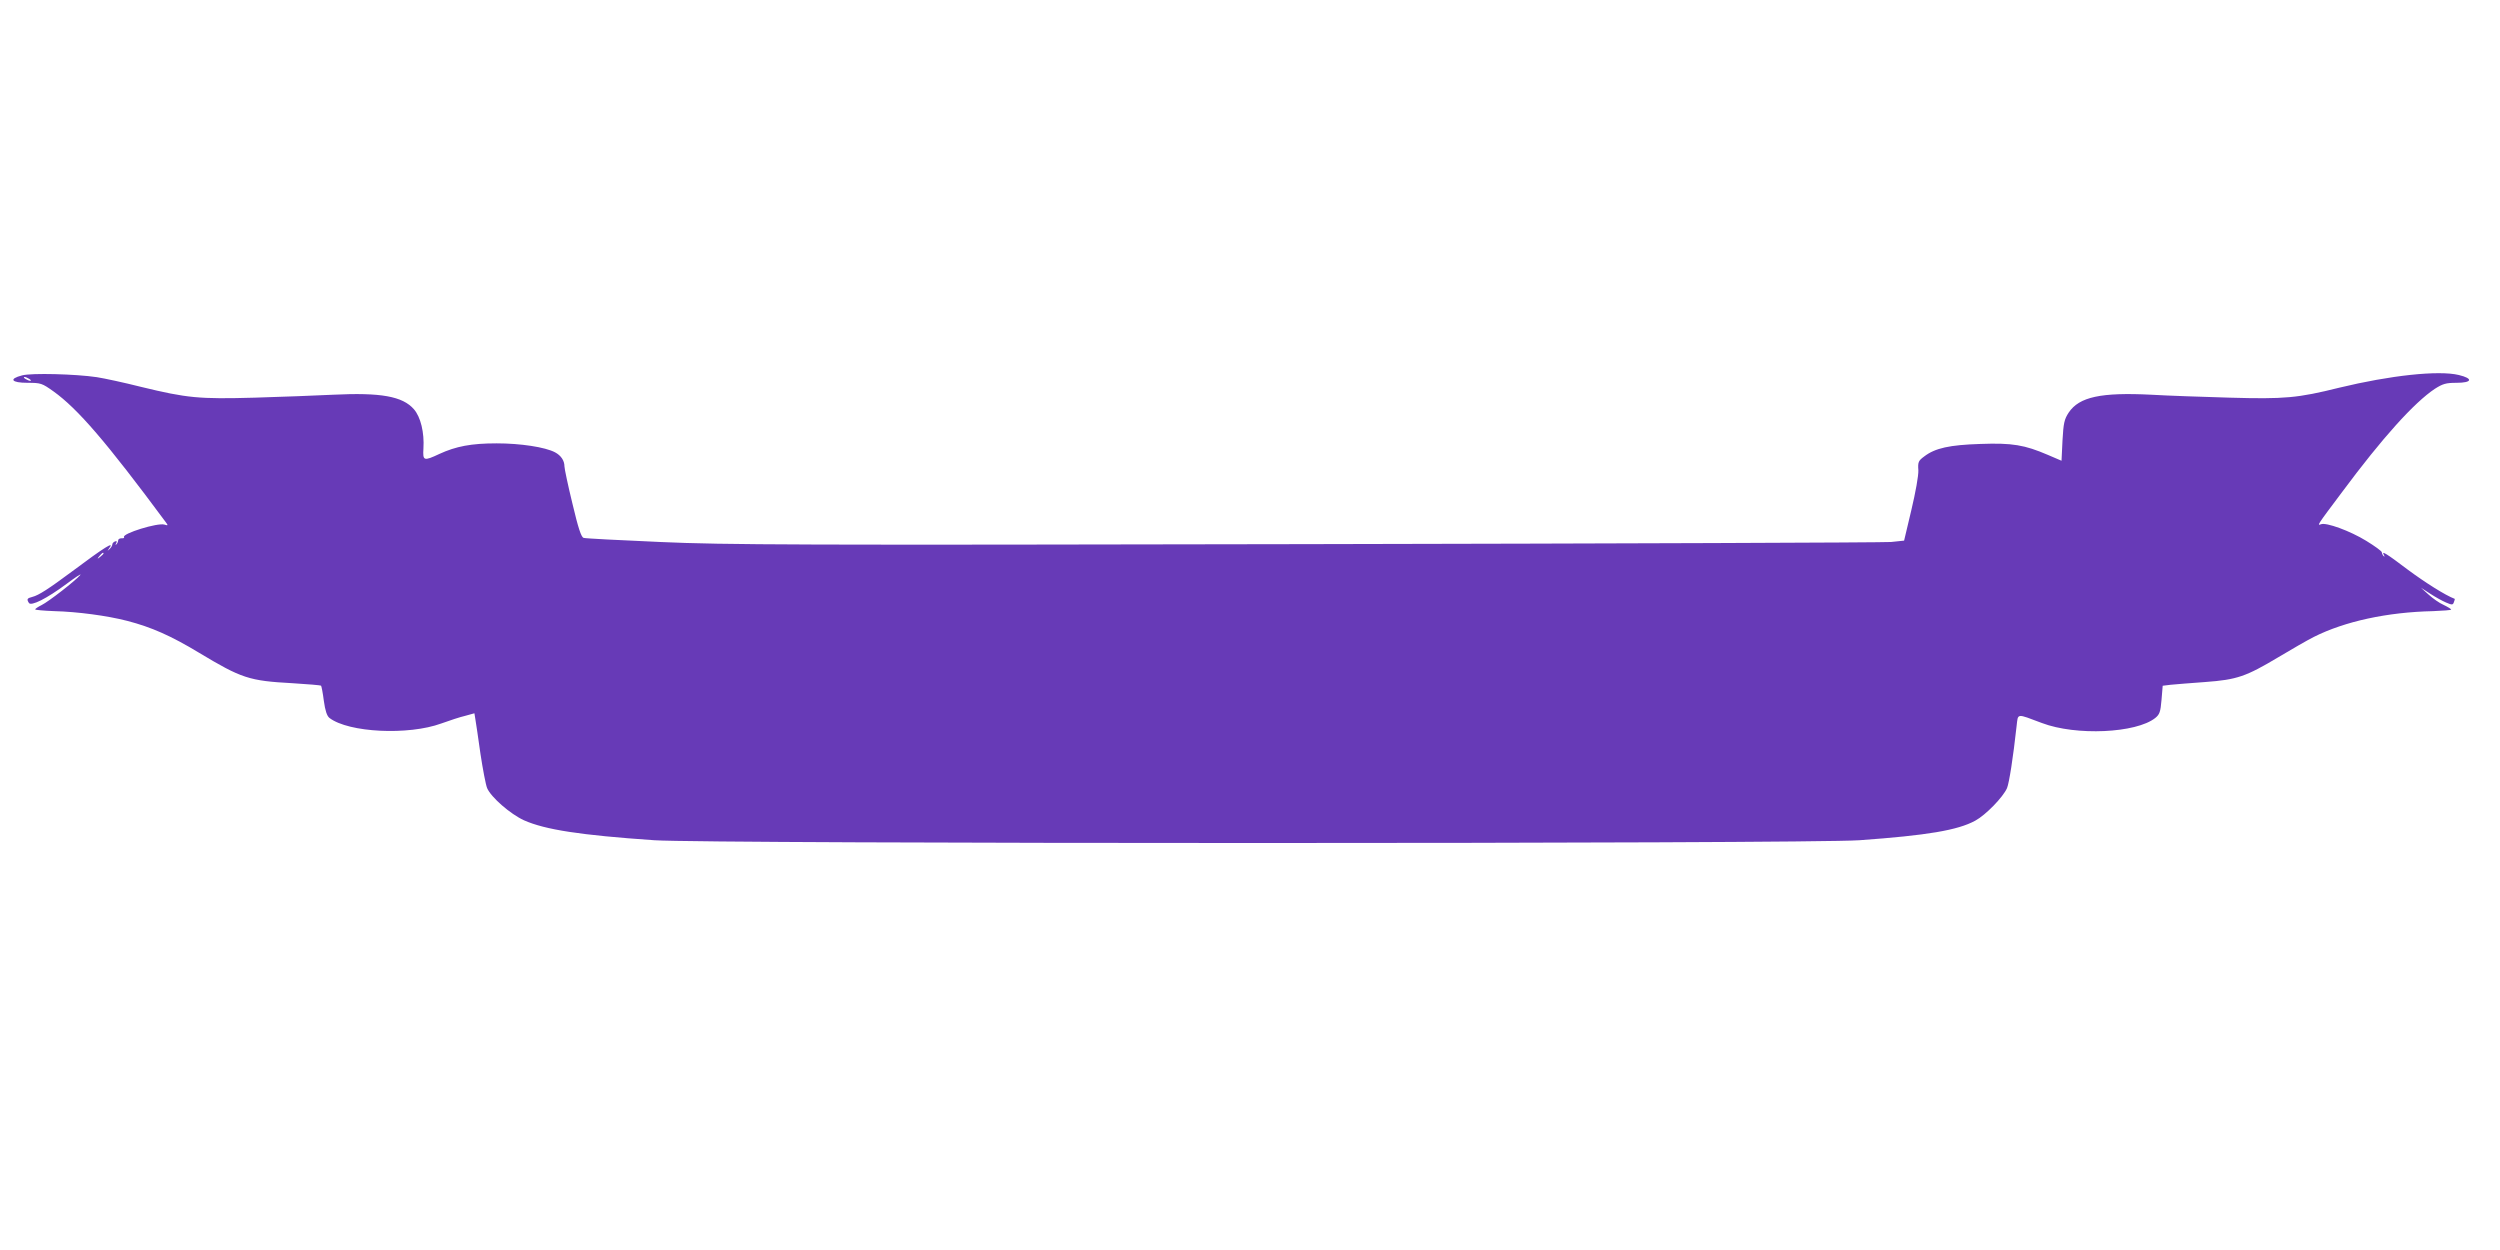
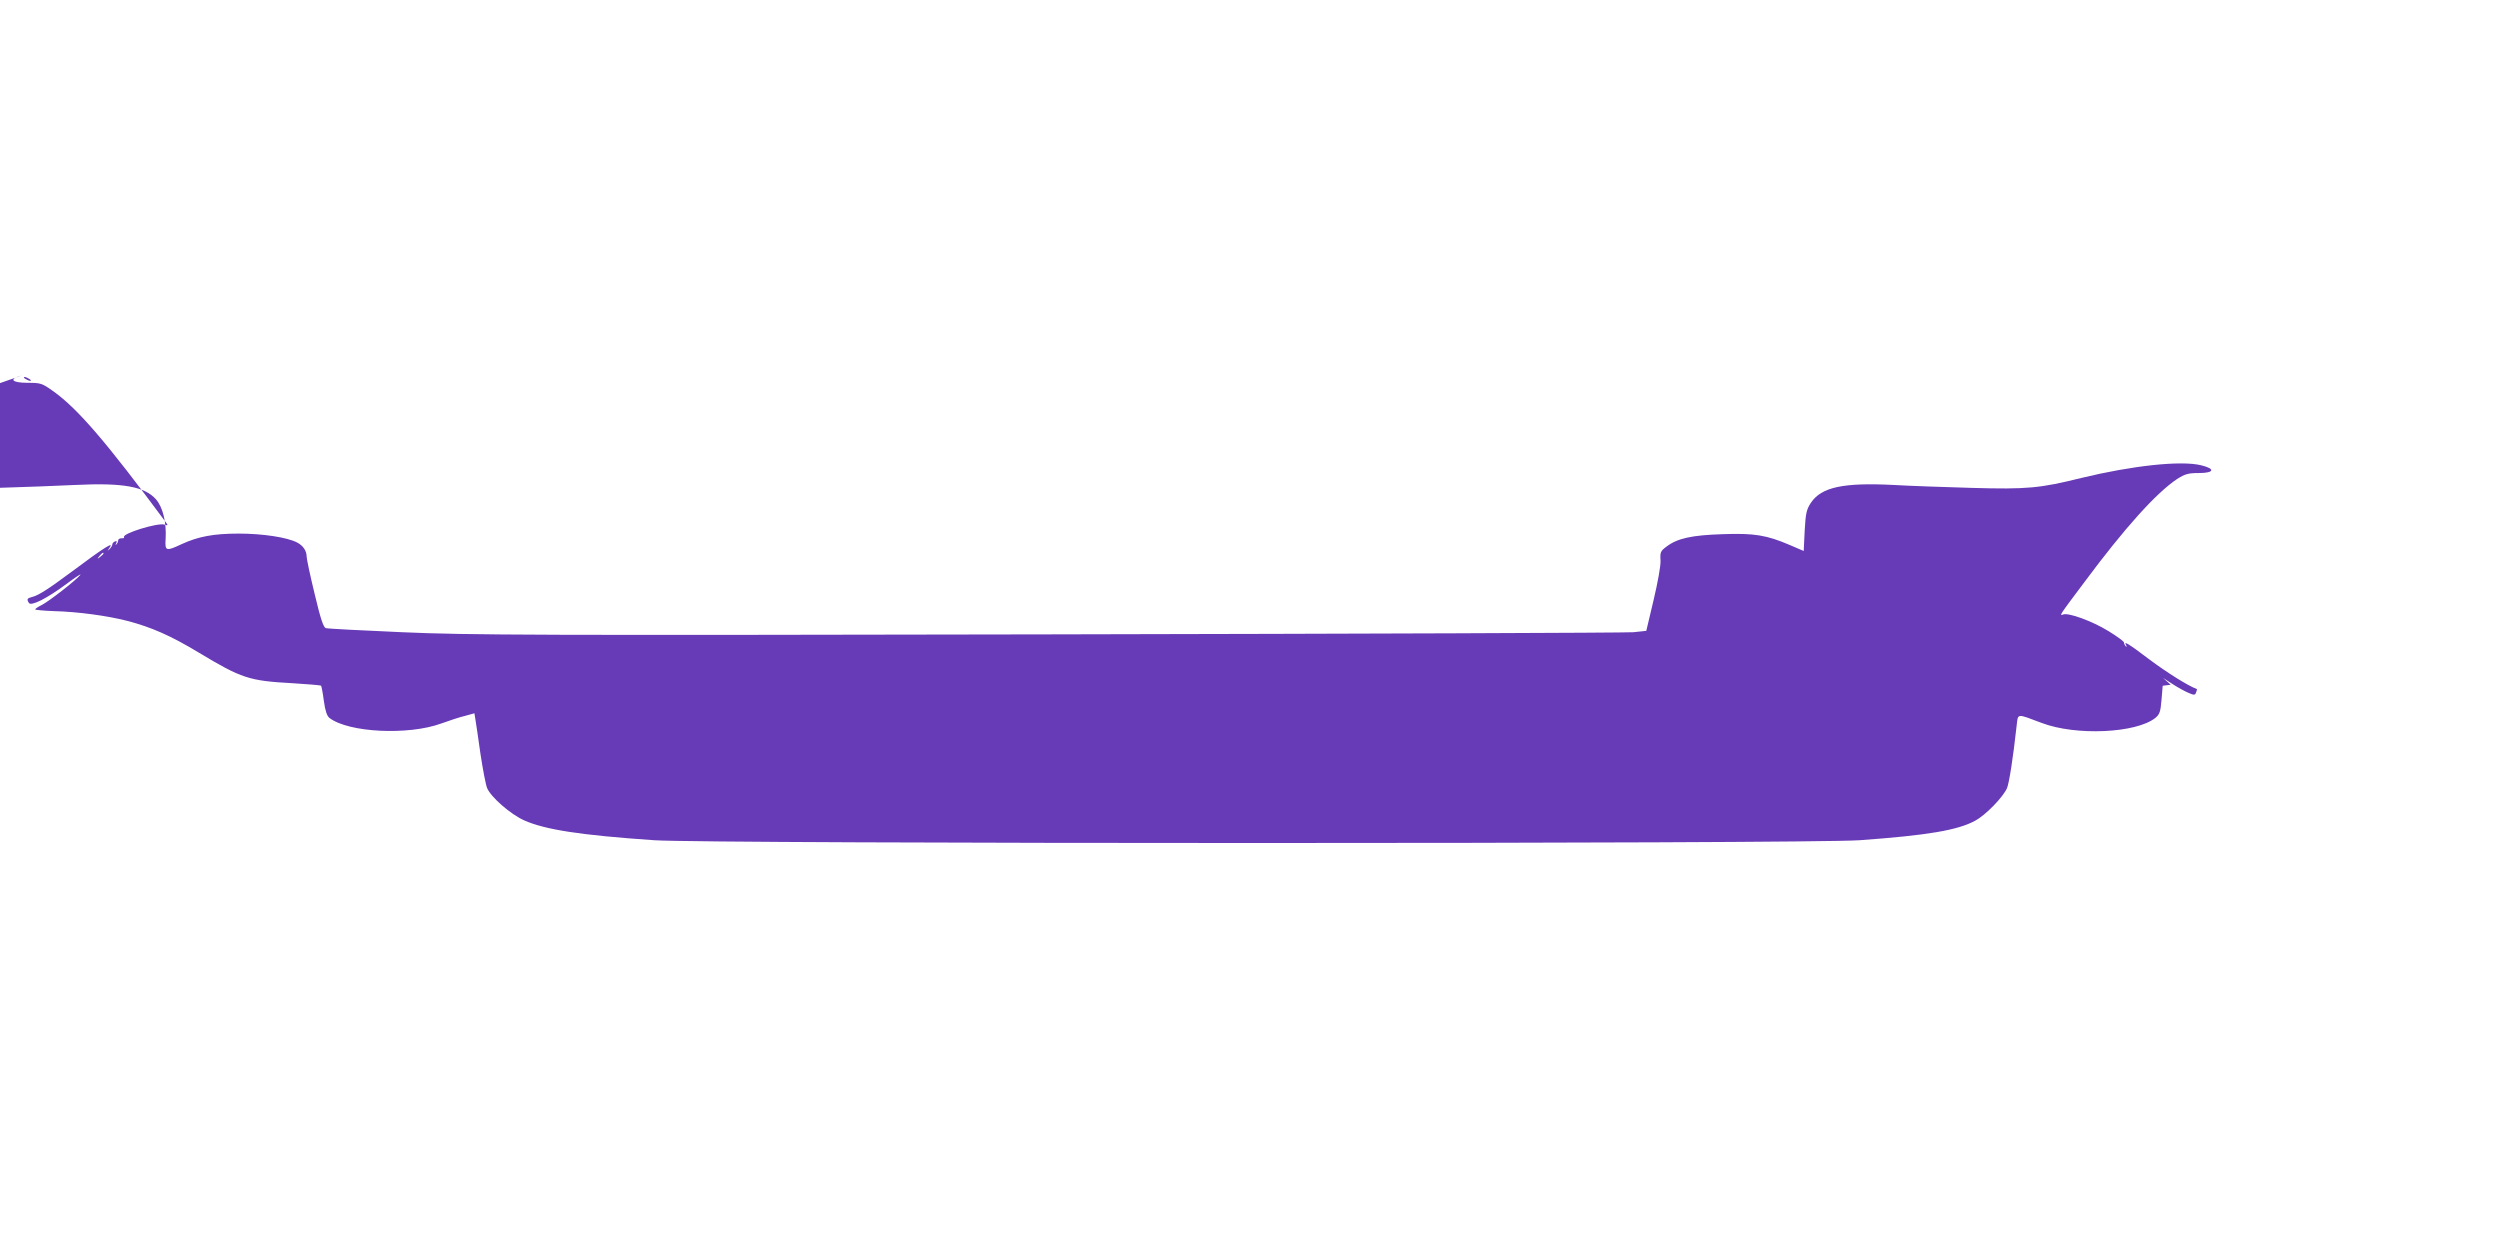
<svg xmlns="http://www.w3.org/2000/svg" version="1.0" width="1280pt" height="640pt" viewBox="0 0 1280 640" preserveAspectRatio="xMidYMid meet">
  <g transform="translate(0,640) scale(0.1,-0.1)" fill="#673ab7" stroke="none">
-     <path d="M113 4478 c-70 -18 -55 -38 28 -38 68 0 74 -2 133 -44 124 -89 269 -257 575 -670 12 -16 12 -18 -7 -12 -34 11 -218 -46 -207 -64 3 -4 -3 -7 -12 -6 -10 0 -18 -4 -18 -11 0 -6 -4 -15 -9 -20 -5 -5 -6 -2 -1 6 5 9 3 12 -6 9 -8 -3 -14 -10 -14 -16 0 -6 -7 -17 -15 -24 -12 -11 -12 -11 -1 5 30 39 -23 6 -189 -118 -121 -90 -172 -123 -204 -131 -28 -7 -30 -12 -18 -31 11 -18 91 22 192 97 47 35 79 56 71 46 -24 -29 -163 -137 -198 -154 -18 -9 -33 -19 -33 -22 0 -3 44 -7 98 -9 117 -3 270 -23 374 -50 123 -32 223 -76 367 -163 218 -131 256 -144 478 -156 79 -5 144 -10 147 -13 2 -2 9 -37 14 -77 7 -51 16 -78 29 -88 98 -75 404 -90 573 -28 41 15 96 33 122 39 l47 13 5 -31 c3 -18 15 -97 26 -177 12 -79 27 -158 34 -175 20 -47 119 -133 189 -165 108 -48 288 -76 667 -102 283 -19 5898 -19 6170 0 348 25 503 51 593 100 54 29 143 121 163 167 11 27 31 154 49 318 8 66 -3 65 130 15 174 -66 482 -52 580 26 22 18 27 31 32 93 l6 72 41 5 c23 2 102 9 176 14 164 12 209 28 375 127 67 40 148 87 182 104 159 80 377 127 611 132 50 2 92 5 92 8 0 3 -18 14 -39 24 -21 9 -55 33 -77 53 l-39 35 48 -31 c26 -17 62 -37 81 -45 30 -13 35 -13 40 2 4 9 5 16 4 17 -48 18 -152 84 -241 150 -111 84 -136 99 -121 74 4 -8 3 -10 -2 -5 -5 5 -9 13 -9 19 0 6 -36 32 -80 59 -83 51 -204 95 -231 85 -22 -8 -22 -8 107 164 208 280 369 458 475 529 41 26 57 31 111 31 81 0 87 22 12 40 -104 25 -352 -2 -612 -65 -213 -53 -279 -59 -562 -51 -137 4 -317 10 -400 15 -258 13 -369 -11 -423 -91 -23 -35 -27 -54 -32 -143 l-5 -104 -70 30 c-119 51 -182 62 -345 56 -158 -5 -232 -21 -288 -64 -30 -22 -33 -29 -30 -71 1 -28 -14 -111 -36 -204 l-37 -156 -67 -7 c-37 -3 -1385 -8 -2997 -11 -2599 -5 -2972 -4 -3305 11 -206 9 -383 18 -392 21 -12 4 -27 48 -57 175 -23 94 -41 180 -41 191 0 30 -18 56 -48 72 -51 27 -178 46 -299 46 -130 0 -208 -15 -293 -54 -81 -38 -86 -36 -82 28 5 81 -14 161 -49 201 -58 66 -169 86 -414 74 -82 -4 -262 -11 -400 -15 -288 -8 -347 -2 -582 55 -87 22 -189 44 -228 50 -108 16 -334 22 -382 9z m37 -18 c8 -5 11 -10 5 -10 -5 0 -17 5 -25 10 -8 5 -10 10 -5 10 6 0 17 -5 25 -10z m380 -894 c0 -2 -8 -10 -17 -17 -16 -13 -17 -12 -4 4 13 16 21 21 21 13z" />
+     <path d="M113 4478 c-70 -18 -55 -38 28 -38 68 0 74 -2 133 -44 124 -89 269 -257 575 -670 12 -16 12 -18 -7 -12 -34 11 -218 -46 -207 -64 3 -4 -3 -7 -12 -6 -10 0 -18 -4 -18 -11 0 -6 -4 -15 -9 -20 -5 -5 -6 -2 -1 6 5 9 3 12 -6 9 -8 -3 -14 -10 -14 -16 0 -6 -7 -17 -15 -24 -12 -11 -12 -11 -1 5 30 39 -23 6 -189 -118 -121 -90 -172 -123 -204 -131 -28 -7 -30 -12 -18 -31 11 -18 91 22 192 97 47 35 79 56 71 46 -24 -29 -163 -137 -198 -154 -18 -9 -33 -19 -33 -22 0 -3 44 -7 98 -9 117 -3 270 -23 374 -50 123 -32 223 -76 367 -163 218 -131 256 -144 478 -156 79 -5 144 -10 147 -13 2 -2 9 -37 14 -77 7 -51 16 -78 29 -88 98 -75 404 -90 573 -28 41 15 96 33 122 39 l47 13 5 -31 c3 -18 15 -97 26 -177 12 -79 27 -158 34 -175 20 -47 119 -133 189 -165 108 -48 288 -76 667 -102 283 -19 5898 -19 6170 0 348 25 503 51 593 100 54 29 143 121 163 167 11 27 31 154 49 318 8 66 -3 65 130 15 174 -66 482 -52 580 26 22 18 27 31 32 93 l6 72 41 5 l-39 35 48 -31 c26 -17 62 -37 81 -45 30 -13 35 -13 40 2 4 9 5 16 4 17 -48 18 -152 84 -241 150 -111 84 -136 99 -121 74 4 -8 3 -10 -2 -5 -5 5 -9 13 -9 19 0 6 -36 32 -80 59 -83 51 -204 95 -231 85 -22 -8 -22 -8 107 164 208 280 369 458 475 529 41 26 57 31 111 31 81 0 87 22 12 40 -104 25 -352 -2 -612 -65 -213 -53 -279 -59 -562 -51 -137 4 -317 10 -400 15 -258 13 -369 -11 -423 -91 -23 -35 -27 -54 -32 -143 l-5 -104 -70 30 c-119 51 -182 62 -345 56 -158 -5 -232 -21 -288 -64 -30 -22 -33 -29 -30 -71 1 -28 -14 -111 -36 -204 l-37 -156 -67 -7 c-37 -3 -1385 -8 -2997 -11 -2599 -5 -2972 -4 -3305 11 -206 9 -383 18 -392 21 -12 4 -27 48 -57 175 -23 94 -41 180 -41 191 0 30 -18 56 -48 72 -51 27 -178 46 -299 46 -130 0 -208 -15 -293 -54 -81 -38 -86 -36 -82 28 5 81 -14 161 -49 201 -58 66 -169 86 -414 74 -82 -4 -262 -11 -400 -15 -288 -8 -347 -2 -582 55 -87 22 -189 44 -228 50 -108 16 -334 22 -382 9z m37 -18 c8 -5 11 -10 5 -10 -5 0 -17 5 -25 10 -8 5 -10 10 -5 10 6 0 17 -5 25 -10z m380 -894 c0 -2 -8 -10 -17 -17 -16 -13 -17 -12 -4 4 13 16 21 21 21 13z" />
  </g>
</svg>